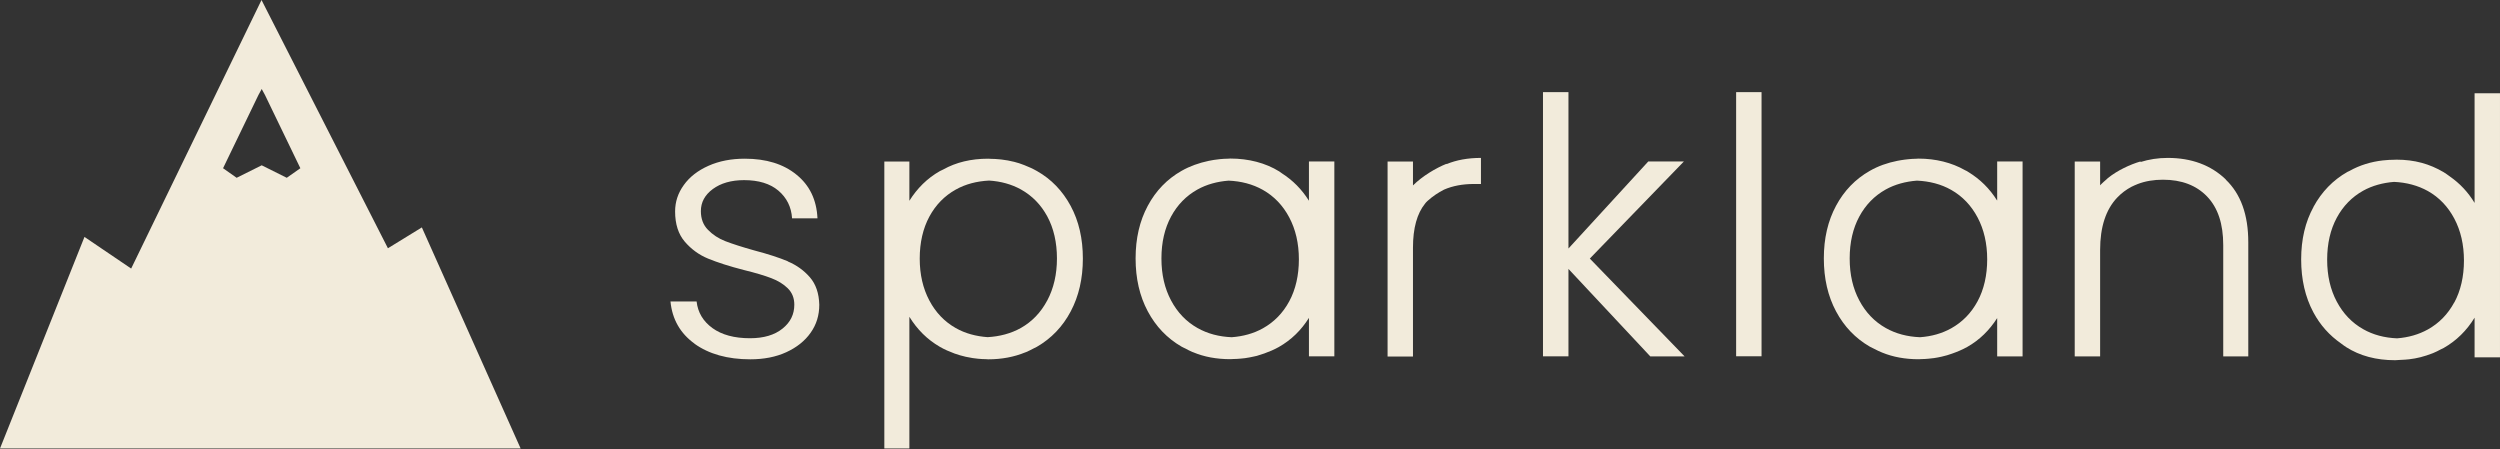
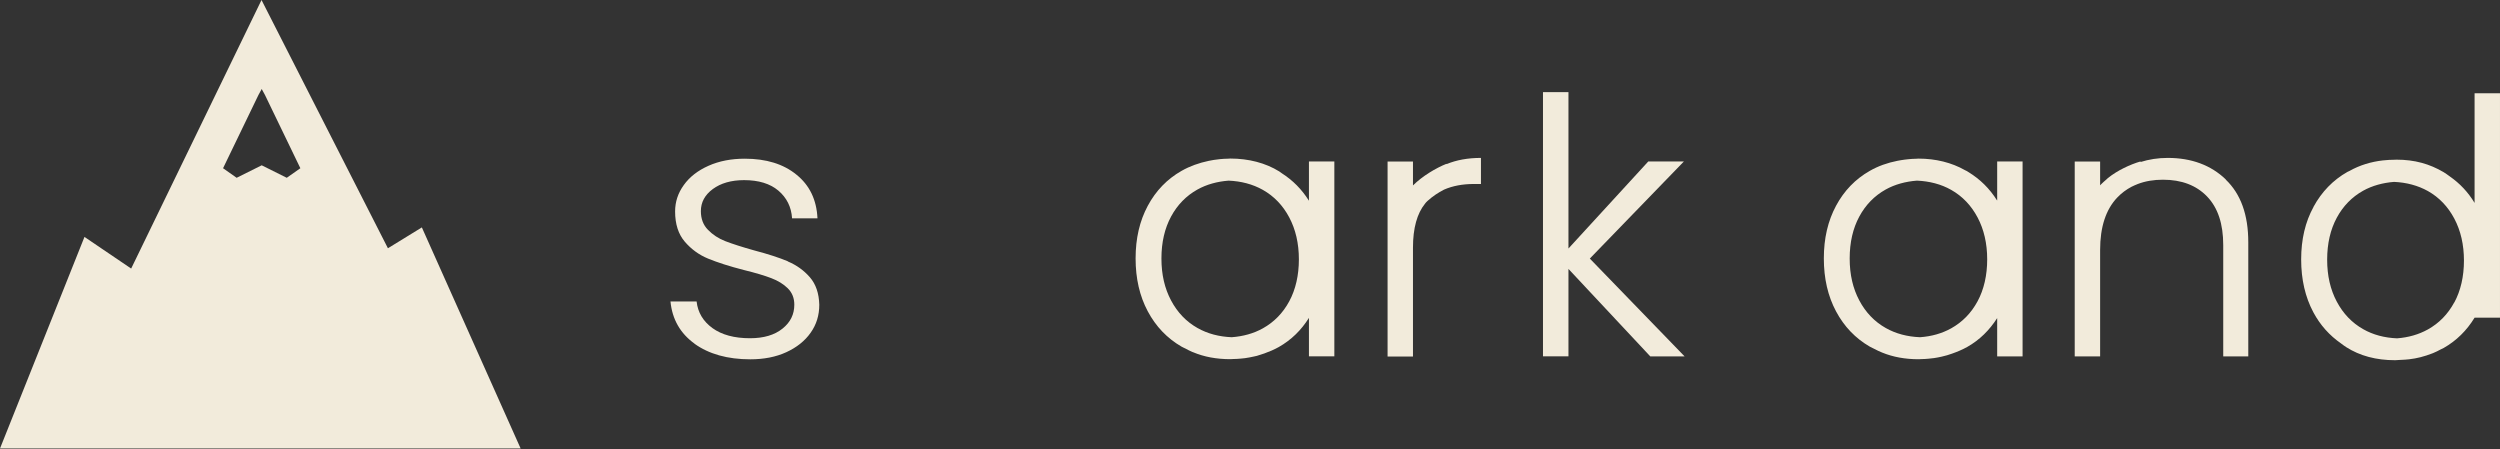
<svg xmlns="http://www.w3.org/2000/svg" width="2038" height="366" viewBox="0 0 2038 366" fill="none">
  <rect x="0" y="0" width="2038" height="366" fill="#333333" stroke="none" />
  <path d="M642.39 213.088C635.486 210.136 626.223 207.124 614.541 204.054C604.864 201.338 597.194 198.859 591.471 196.674C585.748 194.49 580.969 191.301 577.133 187.346C573.239 183.39 571.351 178.312 571.351 172.113C571.351 164.91 574.596 158.888 581.087 154.105C587.577 149.323 596.132 146.843 606.575 146.843C618.435 146.843 627.757 149.677 634.542 155.404C641.328 161.19 645.104 168.689 645.694 177.958H666.404C665.696 162.844 659.972 150.976 649.234 142.356C638.614 133.677 624.571 129.367 607.165 129.367C596.132 129.367 586.279 131.257 577.546 135.153C568.814 139.05 562.147 144.246 557.427 150.858C552.648 157.471 550.346 164.615 550.346 172.408C550.346 182.681 553.002 190.888 558.194 196.969C563.445 203.11 569.817 207.774 577.31 210.844C584.804 213.914 594.598 217.102 606.634 220.173C615.839 222.416 623.273 224.66 628.701 226.726C634.129 228.793 638.614 231.508 642.154 234.992C645.753 238.534 647.523 242.962 647.523 248.394C647.523 256.188 644.396 262.682 637.906 267.878C631.474 273.073 622.683 275.73 611.414 275.73C598.61 275.73 588.403 272.955 580.792 267.465C573.18 261.915 568.873 254.712 567.87 245.737H546.57C547.986 260.262 554.536 271.775 566.277 280.217H566.159C577.959 288.66 593.123 292.911 611.65 292.911C622.683 292.911 632.477 291.022 640.974 287.125C649.47 283.229 656.078 277.974 660.798 271.302C665.578 264.572 667.879 257.014 667.879 248.453C667.643 239.125 665.106 231.686 660.208 226.018C655.252 220.35 649.293 216.099 642.39 213.206V213.088Z" fill="#F2EBDB" />
-   <path d="M845.165 139.345C841.861 137.456 838.379 135.921 834.898 134.563C832.184 133.5 829.411 132.555 826.461 131.847C826.461 131.847 826.402 131.847 826.343 131.847C823.216 131.079 820.03 130.43 816.667 130.076C816.136 130.017 815.546 129.958 815.015 129.899C812.655 129.662 810.176 129.485 807.698 129.485C806.99 129.485 806.341 129.367 805.633 129.367C791.591 129.367 779.377 132.319 768.934 138.164C768.049 138.637 767.105 138.991 766.22 139.463C755.895 145.308 747.693 153.515 741.321 163.67V131.67H720.906V365.591H741.321V258.254C747.693 268.586 755.895 276.793 766.22 282.756C769.996 284.941 774.008 286.653 778.138 288.188C779.554 288.719 781.029 289.192 782.504 289.605C784.097 290.077 785.691 290.491 787.284 290.845C789.172 291.258 791.06 291.612 792.948 291.908C794.364 292.144 795.839 292.321 797.314 292.439C799.379 292.616 801.503 292.793 803.627 292.793C804.335 292.793 805.043 292.911 805.81 292.911C816.49 292.911 826.697 291.022 835.842 287.243C836.019 287.184 836.196 287.125 836.373 287.066C838.497 286.181 840.563 285.118 842.569 284.055C843.454 283.583 844.398 283.229 845.283 282.697C857.024 275.907 866.228 266.343 872.837 253.885C879.445 241.427 882.749 227.08 882.749 210.785C882.749 194.49 879.445 180.202 872.837 167.921C866.228 155.641 857.083 146.076 845.283 139.404L845.165 139.345ZM853.72 244.911C848.528 254.712 841.33 262.21 832.243 267.346C824.16 271.893 814.838 274.313 805.102 274.845C795.78 274.195 786.812 271.834 779.082 267.405C769.996 262.269 762.798 254.771 757.606 244.97C752.413 235.169 749.758 223.774 749.758 210.785C749.758 197.796 752.413 186.224 757.606 176.6C762.798 166.976 769.996 159.655 779.082 154.578C787.166 150.032 796.311 147.729 806.282 147.198C815.782 147.788 824.514 150.15 832.302 154.46C841.389 159.537 848.587 166.858 853.779 176.482C858.971 186.106 861.626 197.678 861.626 210.667C861.626 223.656 858.971 234.992 853.779 244.852L853.72 244.911Z" fill="#F2EBDB" />
  <path d="M1066.99 163.553C1061.21 154.343 1053.89 146.962 1044.92 141.235C1044.21 140.763 1043.62 140.232 1042.86 139.759C1031.65 132.792 1017.78 129.25 1003.03 129.25C1002.26 129.25 1001.61 129.368 1000.85 129.368C998.724 129.368 996.659 129.545 994.594 129.722C992.824 129.899 991.113 130.136 989.461 130.372C988.045 130.608 986.687 130.844 985.33 131.139C977.483 132.792 970.049 135.39 963.205 139.287C951.463 145.959 942.259 155.464 935.651 167.804C929.042 180.144 925.738 194.313 925.738 210.668C925.738 227.022 929.042 241.369 935.651 253.768C942.259 266.167 951.463 275.79 963.205 282.58C964.208 283.17 965.27 283.584 966.332 284.115C968.161 285.119 970.108 286.122 972.055 286.949C972.232 287.008 972.409 287.067 972.586 287.126C981.554 290.905 991.644 292.794 1002.91 292.794C1003.68 292.794 1004.45 292.676 1005.21 292.676C1007.4 292.676 1009.46 292.499 1011.59 292.322C1012.71 292.204 1013.83 292.086 1014.95 291.968C1017.49 291.613 1019.91 291.141 1022.27 290.61C1023.03 290.432 1023.86 290.255 1024.63 290.078C1026.69 289.488 1028.7 288.838 1030.7 288.13C1034.77 286.654 1038.73 285.001 1042.5 282.875C1052.71 277.089 1060.79 269.119 1067.05 259.141V290.492H1087.76V131.612H1067.05V163.494L1066.99 163.553ZM1051 245.62C1045.81 255.244 1038.61 262.565 1029.52 267.643C1021.91 271.894 1013.42 274.196 1004.09 274.905C993.827 274.491 984.445 272.071 976.126 267.347C967.04 262.211 959.842 254.713 954.649 244.912C949.457 235.17 946.802 223.893 946.802 210.727C946.802 197.561 949.457 186.166 954.649 176.542C959.842 166.918 967.04 159.597 976.126 154.52C983.737 150.269 992.411 147.966 1001.56 147.258C1011.59 147.671 1021.2 150.092 1029.52 154.815C1038.61 159.951 1045.81 167.45 1051 177.25C1056.19 187.051 1058.85 198.446 1058.85 211.435C1058.85 224.424 1056.19 235.996 1051 245.62Z" fill="#F2EBDB" />
  <path d="M1179.24 133.509C1170.27 137.11 1159.41 143.664 1151.86 151.162V131.679H1131.15V290.618H1151.86V201.82C1151.86 185.997 1155.17 174.07 1161.72 165.982C1161.95 165.686 1162.19 165.332 1162.48 165.037C1162.9 164.565 1163.31 164.21 1163.72 163.797C1167.85 160.077 1172.39 157.007 1177.17 154.587C1184.2 151.516 1192.34 149.981 1201.6 149.981H1207.27V128.727C1196.59 128.727 1187.26 130.439 1179.18 133.804C1179.18 133.745 1179.18 133.627 1179.24 133.509Z" fill="#F2EBDB" />
  <path d="M1372.72 131.612H1343.69L1278.61 202.579V75.109H1257.84V290.492H1278.61V219.229L1345.28 290.492L1345.17 290.551H1373.31L1296.02 210.786L1372.72 131.612Z" fill="#F2EBDB" />
-   <path d="M1436.01 75.109H1415.3V290.433H1436.01V75.109Z" fill="#F2EBDB" />
  <path d="M1627.98 163.371C1621.91 153.689 1614.06 145.954 1604.38 140.109C1604.21 139.991 1604.03 139.873 1603.85 139.755C1603.85 139.755 1603.74 139.755 1603.74 139.696C1603.68 139.696 1603.56 139.578 1603.5 139.519C1602.97 139.224 1602.44 138.987 1601.91 138.751C1591.05 132.552 1578.01 129.305 1564.03 129.305C1563.26 129.305 1562.55 129.423 1561.78 129.423C1559.78 129.423 1557.83 129.6 1555.88 129.777C1553.82 129.954 1551.81 130.249 1549.87 130.545C1548.86 130.722 1547.86 130.899 1546.86 131.076C1538.77 132.67 1531.16 135.327 1524.26 139.283C1512.52 145.954 1503.31 155.46 1496.71 167.8C1490.1 180.139 1486.79 194.309 1486.79 210.663C1486.79 227.018 1490.1 241.365 1496.71 253.764C1503.31 266.162 1512.52 275.786 1524.26 282.576C1525.5 283.284 1526.8 283.815 1528.04 284.465C1529.1 285.055 1530.16 285.528 1531.22 286.059C1532.22 286.531 1533.29 287.004 1534.35 287.417C1543.14 291.019 1553.05 292.849 1564.09 292.849C1564.91 292.849 1565.68 292.731 1566.5 292.731C1568.51 292.731 1570.52 292.554 1572.46 292.376C1573.88 292.258 1575.24 292.081 1576.65 291.904C1578.78 291.609 1580.84 291.196 1582.91 290.723C1584.38 290.369 1585.86 290.015 1587.27 289.602C1588.63 289.188 1589.93 288.775 1591.23 288.303C1595.47 286.827 1599.66 285.055 1603.62 282.871C1613.77 277.144 1621.79 269.173 1628.1 259.313V290.546H1648.81V131.607H1628.1V163.371H1627.98ZM1612.11 245.616C1606.92 255.24 1599.72 262.561 1590.64 267.638C1583.03 271.889 1574.47 274.251 1565.21 274.9C1554.88 274.487 1545.5 272.066 1537.18 267.343C1528.09 262.206 1520.9 254.708 1515.7 244.907C1510.51 235.166 1507.86 223.889 1507.86 210.722C1507.86 197.556 1510.51 186.161 1515.7 176.538C1520.9 166.914 1528.09 159.593 1537.18 154.515C1544.79 150.264 1553.52 147.962 1562.67 147.253C1572.7 147.666 1582.38 150.087 1590.64 154.81C1599.72 159.947 1606.92 167.445 1612.11 177.246C1617.31 187.047 1619.96 198.442 1619.96 211.431C1619.96 224.42 1617.31 235.992 1612.11 245.616Z" fill="#F2EBDB" />
  <path d="M1814.51 146.321C1802.29 134.572 1786.42 128.727 1767.13 128.727C1759.16 128.727 1751.79 129.907 1744.88 132.092C1744.94 131.915 1745 131.738 1745.12 131.561C1736.5 134.04 1725.94 139 1718.33 145.199C1717.8 145.612 1717.45 146.085 1716.92 146.498C1715.5 147.679 1714.14 148.919 1712.84 150.218C1712.55 150.513 1712.25 150.808 1712.02 151.103V131.679H1691.31V290.558H1712.02V203.827C1712.02 185.052 1716.68 170.823 1725.94 161.081C1729.36 157.48 1733.32 154.528 1737.68 152.225C1739.34 151.457 1740.99 150.631 1742.76 149.981C1748.95 147.62 1755.8 146.498 1763.23 146.498C1778.4 146.498 1790.43 151.044 1799.22 160.196C1808.01 169.347 1812.38 182.454 1812.38 199.812V290.558H1832.8V197.451C1832.8 175.074 1826.66 158.07 1814.39 146.38H1814.45L1814.51 146.321Z" fill="#F2EBDB" />
-   <path d="M2017.28 76.016V165.404C2011.97 156.607 2005.19 149.463 1997.05 143.795C1995.39 142.614 1993.86 141.433 1992.09 140.371C1980.58 133.581 1968.37 130.156 1953.56 130.156C1953.15 130.156 1952.73 130.215 1952.32 130.215C1949.14 130.215 1945.95 130.393 1942.82 130.747C1942.82 130.747 1942.7 130.747 1942.65 130.747C1932.79 131.869 1923.53 134.703 1915.39 139.308C1914.8 139.603 1914.21 139.839 1913.62 140.134C1901.87 146.806 1892.67 156.312 1885.94 168.651H1886C1879.28 180.873 1875.91 195.102 1875.91 211.456C1875.91 227.811 1879.22 242.158 1885.83 254.556C1891.43 265.066 1899.04 273.449 1908.37 279.944C1909.78 281.007 1911.14 282.069 1912.67 283.014C1923.82 290.099 1937.04 293.641 1952.5 293.641C1953.86 293.641 1955.15 293.464 1956.51 293.405C1957.99 293.405 1959.4 293.287 1960.88 293.169C1961.94 293.051 1963 292.992 1964.06 292.874C1967.19 292.52 1970.2 291.929 1973.09 291.221C1973.21 291.221 1973.39 291.162 1973.5 291.103C1976.57 290.335 1979.58 289.331 1982.47 288.21C1982.77 288.092 1983.12 287.974 1983.42 287.855C1985.54 286.97 1987.61 285.966 1989.55 284.903C1990.38 284.49 1991.26 284.136 1992.09 283.663C2002.59 277.7 2010.91 269.376 2017.28 258.984V291.28H2037.99V76.016H2017.28ZM2000.7 246.527C1995.51 256.15 1988.31 263.471 1979.23 268.549C1971.67 272.741 1963.24 275.103 1954.09 275.811C1943.88 275.398 1934.62 272.977 1926.42 268.313C1917.33 263.176 1910.14 255.678 1904.94 245.877C1899.75 236.135 1897.1 224.858 1897.1 211.692C1897.1 198.526 1899.75 187.131 1904.94 177.507C1910.14 167.884 1917.33 160.563 1926.42 155.485C1933.97 151.293 1942.59 148.991 1951.61 148.282C1961.53 148.695 1971.08 151.175 1979.29 155.78C1988.37 160.917 1995.57 168.415 2000.76 178.216C2005.95 188.017 2008.61 199.412 2008.61 212.401C2008.61 225.39 2005.95 236.962 2000.76 246.586L2000.7 246.527Z" fill="#F2EBDB" />
+   <path d="M2017.28 76.016V165.404C2011.97 156.607 2005.19 149.463 1997.05 143.795C1995.39 142.614 1993.86 141.433 1992.09 140.371C1980.58 133.581 1968.37 130.156 1953.56 130.156C1953.15 130.156 1952.73 130.215 1952.32 130.215C1949.14 130.215 1945.95 130.393 1942.82 130.747C1942.82 130.747 1942.7 130.747 1942.65 130.747C1932.79 131.869 1923.53 134.703 1915.39 139.308C1914.8 139.603 1914.21 139.839 1913.62 140.134C1901.87 146.806 1892.67 156.312 1885.94 168.651H1886C1879.28 180.873 1875.91 195.102 1875.91 211.456C1875.91 227.811 1879.22 242.158 1885.83 254.556C1891.43 265.066 1899.04 273.449 1908.37 279.944C1909.78 281.007 1911.14 282.069 1912.67 283.014C1923.82 290.099 1937.04 293.641 1952.5 293.641C1953.86 293.641 1955.15 293.464 1956.51 293.405C1957.99 293.405 1959.4 293.287 1960.88 293.169C1961.94 293.051 1963 292.992 1964.06 292.874C1967.19 292.52 1970.2 291.929 1973.09 291.221C1973.21 291.221 1973.39 291.162 1973.5 291.103C1976.57 290.335 1979.58 289.331 1982.47 288.21C1982.77 288.092 1983.12 287.974 1983.42 287.855C1985.54 286.97 1987.61 285.966 1989.55 284.903C1990.38 284.49 1991.26 284.136 1992.09 283.663C2002.59 277.7 2010.91 269.376 2017.28 258.984H2037.99V76.016H2017.28ZM2000.7 246.527C1995.51 256.15 1988.31 263.471 1979.23 268.549C1971.67 272.741 1963.24 275.103 1954.09 275.811C1943.88 275.398 1934.62 272.977 1926.42 268.313C1917.33 263.176 1910.14 255.678 1904.94 245.877C1899.75 236.135 1897.1 224.858 1897.1 211.692C1897.1 198.526 1899.75 187.131 1904.94 177.507C1910.14 167.884 1917.33 160.563 1926.42 155.485C1933.97 151.293 1942.59 148.991 1951.61 148.282C1961.53 148.695 1971.08 151.175 1979.29 155.78C1988.37 160.917 1995.57 168.415 2000.76 178.216C2005.95 188.017 2008.61 199.412 2008.61 212.401C2008.61 225.39 2005.95 236.962 2000.76 246.586L2000.7 246.527Z" fill="#F2EBDB" />
  <path d="M343.887 185.387L316.235 202.384L213.187 0L106.928 218.935L68.862 193.137L0 365.592H424.412L343.887 185.365V185.387ZM213.343 134.752L192.917 144.937L181.834 137.142L210.69 77.416L213.343 72.547L215.997 77.416L244.853 137.142L233.77 144.937L213.343 134.752Z" fill="#F2EBDB" />
</svg>